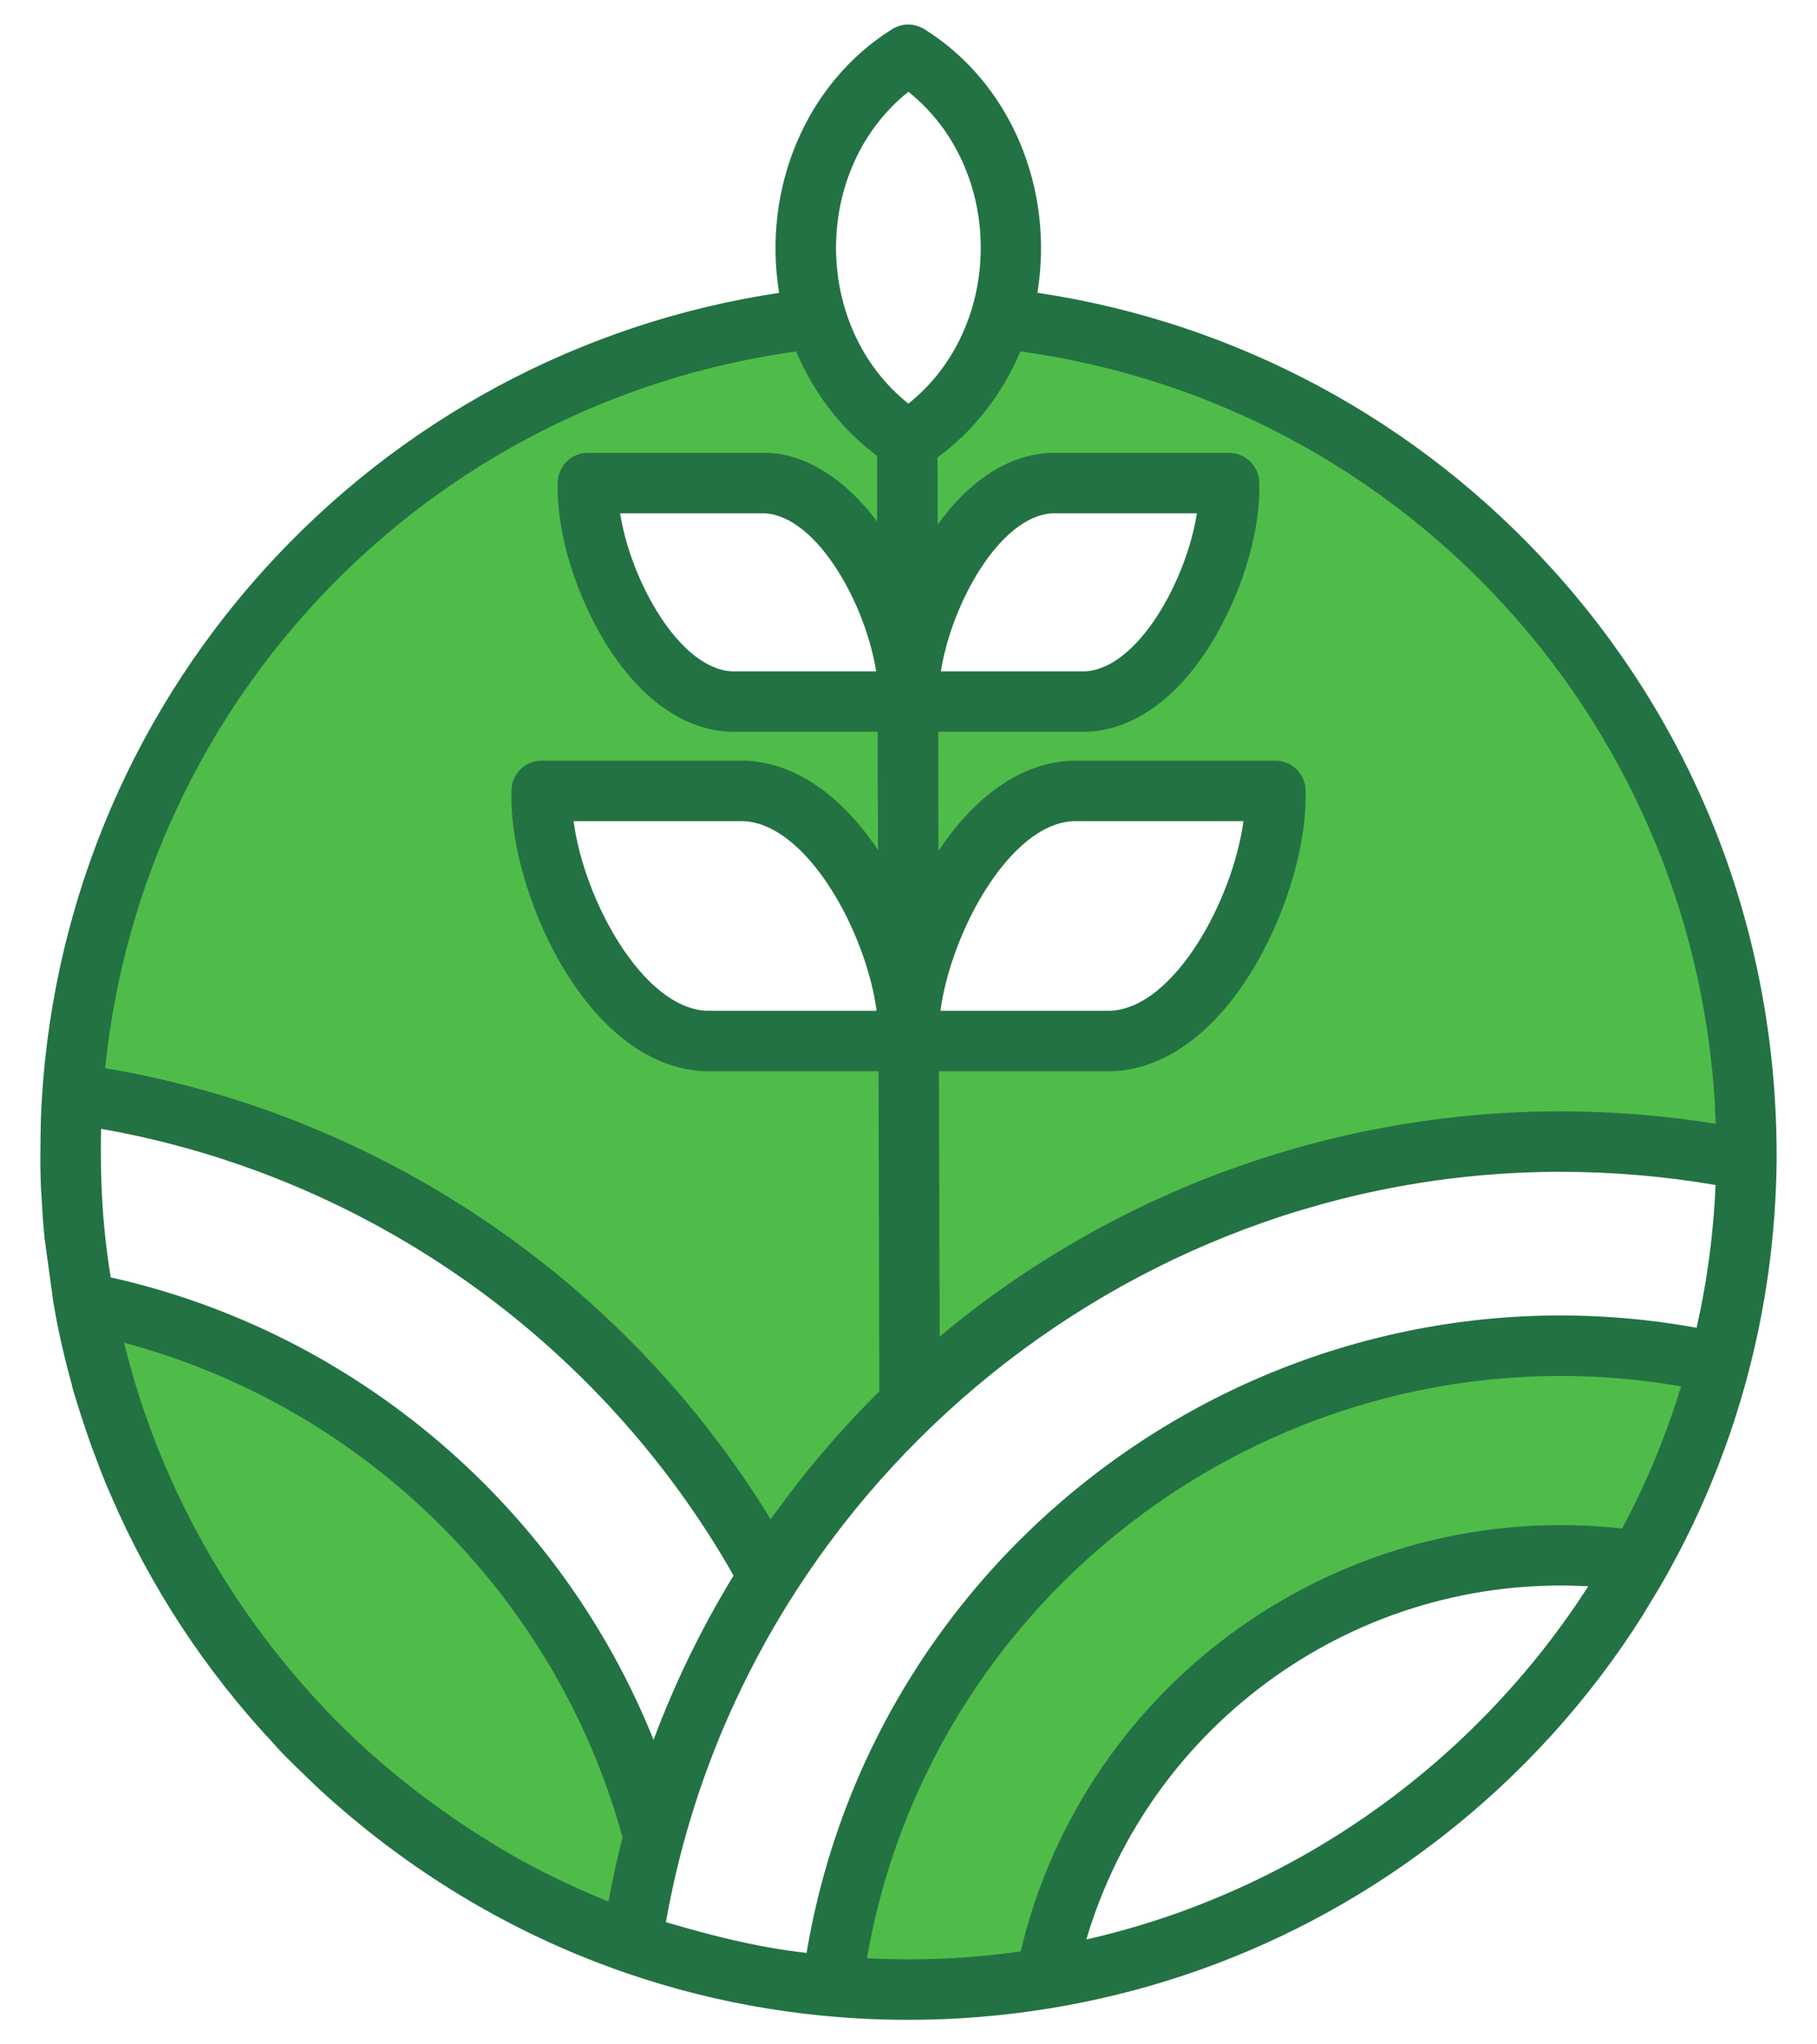
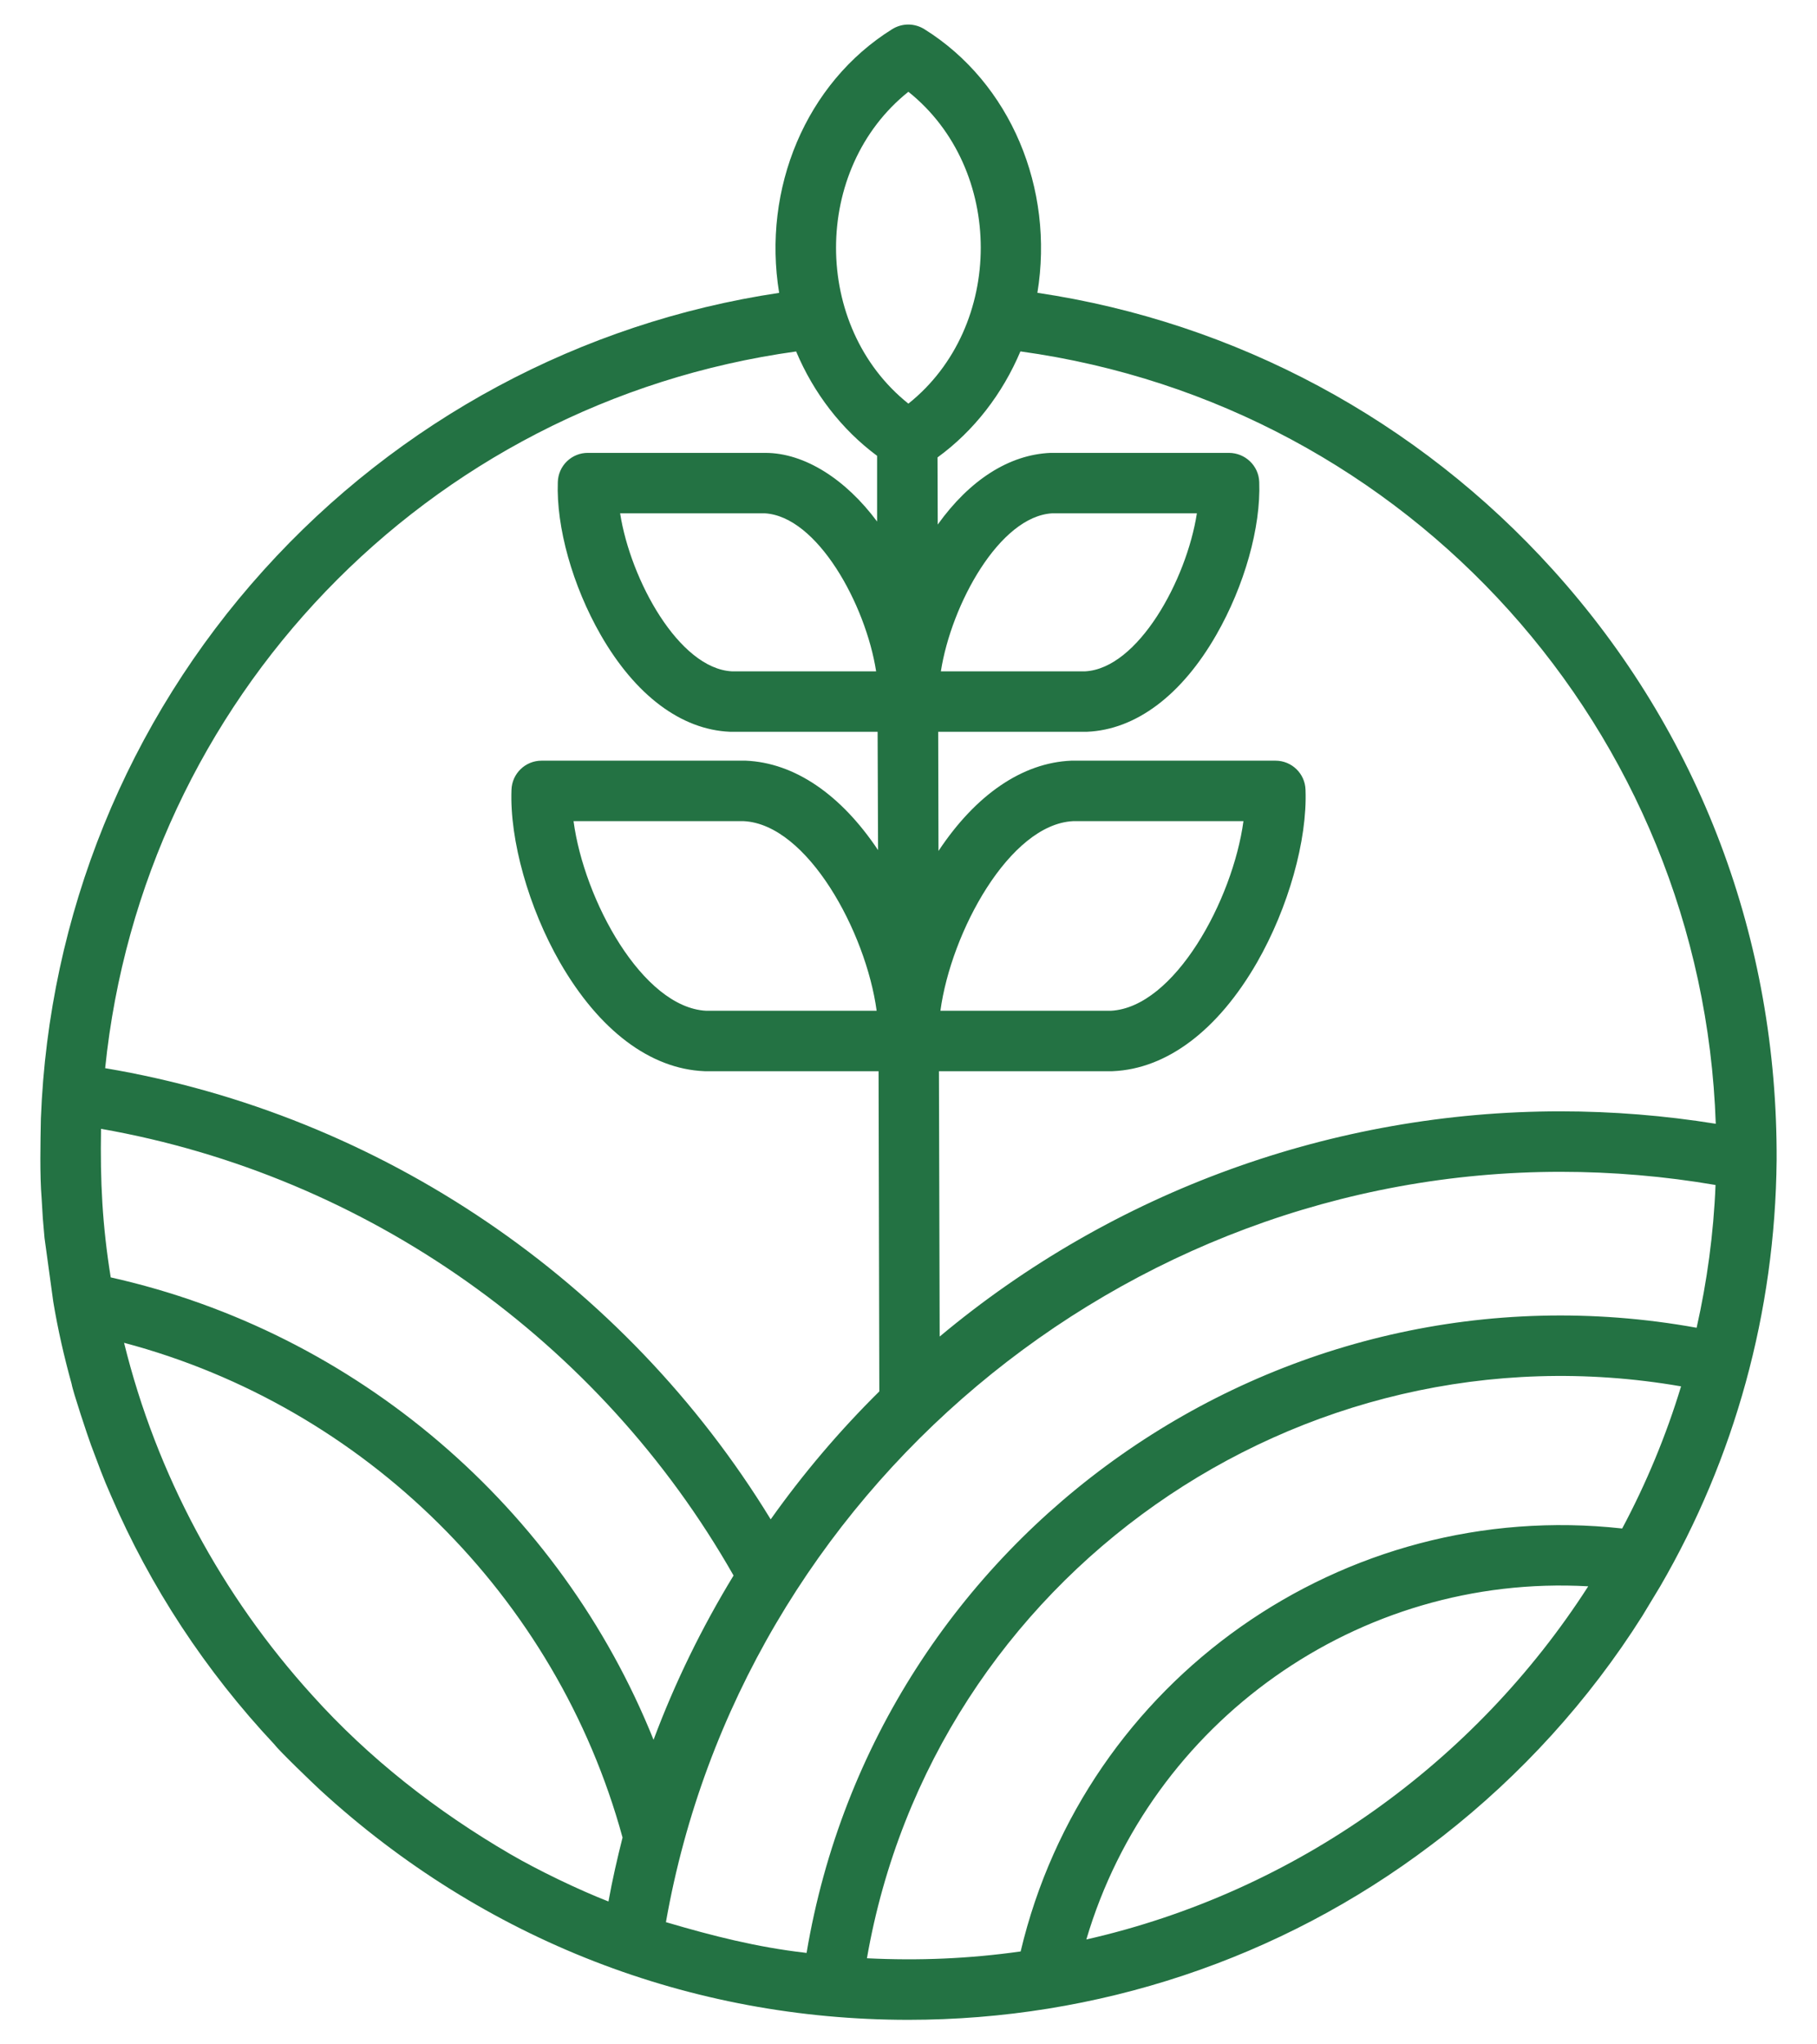
<svg xmlns="http://www.w3.org/2000/svg" width="32" height="36" viewBox="0 0 32 36" fill="none">
-   <path fill-rule="evenodd" clip-rule="evenodd" d="M18.871 13.537C17.909 13.579 17.15 14.304 16.646 15.064L16.387 15.455L16.381 12.744L19.142 12.744C20.113 12.702 20.846 11.896 21.298 11.109C21.724 10.365 22.066 9.353 22.035 8.493C22.028 8.282 21.853 8.116 21.643 8.116H18.522C18.518 8.116 18.515 8.116 18.512 8.117L18.509 8.117L18.506 8.117C17.714 8.15 17.072 8.703 16.63 9.319L16.375 9.676L16.368 7.983L16.427 7.94C17.057 7.482 17.538 6.848 17.84 6.133L17.883 6.032L17.99 6.047C24.916 7.003 30.122 12.801 30.359 19.784L30.365 19.957L30.195 19.929C29.299 19.785 28.392 19.712 27.485 19.712C23.52 19.712 19.682 21.102 16.64 23.644L16.408 23.838L16.394 18.722H19.576C19.582 18.722 19.587 18.721 19.592 18.721C20.682 18.676 21.509 17.759 22.015 16.877C22.142 16.655 22.256 16.426 22.356 16.19C22.645 15.511 22.878 14.656 22.851 13.913C22.843 13.704 22.673 13.537 22.463 13.537H18.889L18.871 13.537ZM12.859 12.744L15.597 12.745L15.608 15.44L15.347 15.049C14.842 14.295 14.086 13.579 13.13 13.537H9.538C9.328 13.537 9.158 13.704 9.15 13.913C9.123 14.656 9.356 15.512 9.645 16.19C9.745 16.426 9.858 16.655 9.986 16.877C10.492 17.759 11.319 18.676 12.409 18.721C12.414 18.721 12.419 18.722 12.424 18.722H15.615L15.628 24.561L15.586 24.603C14.89 25.291 14.255 26.039 13.689 26.837L13.564 27.012L13.452 26.829C10.906 22.663 6.645 19.762 1.828 18.95L1.697 18.928L1.711 18.795C2.383 12.221 7.45 6.956 14.002 6.049L14.11 6.034L14.152 6.134C14.447 6.837 14.92 7.458 15.532 7.913L15.589 7.956V9.614L15.334 9.269C14.911 8.699 14.229 8.117 13.479 8.117H10.354C10.143 8.117 9.973 8.283 9.966 8.493C9.935 9.353 10.277 10.365 10.703 11.109C11.155 11.896 11.887 12.702 12.859 12.744ZM11.102 32.392L11.111 32.356L11.101 32.32C9.93 28.033 6.515 24.648 2.221 23.509L1.99 23.448L2.047 23.68C2.621 26.01 3.782 28.164 5.389 29.942C6.405 31.067 7.608 32.011 8.916 32.773C9.197 32.937 9.491 33.087 9.785 33.229C10.072 33.367 10.367 33.5 10.665 33.616L10.825 33.679L10.856 33.509C10.924 33.134 11.008 32.762 11.102 32.392ZM29.742 24.454L29.789 24.3L29.631 24.273C22.836 23.095 16.312 27.66 15.128 34.459L15.101 34.617L15.261 34.625C16.18 34.671 17.083 34.633 17.995 34.505L18.091 34.492L18.113 34.397C18.639 32.183 19.929 30.241 21.758 28.889C22.712 28.184 23.786 27.661 24.929 27.345C26.108 27.019 27.338 26.921 28.553 27.057L28.649 27.067L28.694 26.982C29.125 26.176 29.476 25.329 29.742 24.454Z" fill="#4FBC4A" />
  <path fill-rule="evenodd" clip-rule="evenodd" d="M16.57 11.822C16.754 10.643 17.604 9.089 18.534 9.039H21.079C20.896 10.217 20.042 11.772 19.111 11.822H16.57ZM16.562 17.799C16.75 16.412 17.779 14.518 18.897 14.46H21.899C21.711 15.846 20.686 17.741 19.563 17.799H16.562ZM27.484 19.57C28.398 19.57 29.316 19.644 30.217 19.789C29.982 12.871 24.824 7.134 17.971 6.188C17.655 6.935 17.155 7.586 16.511 8.055L16.515 9.237C17.078 8.45 17.774 8.006 18.5 7.975C18.509 7.975 18.513 7.975 18.522 7.975H21.643C21.929 7.975 22.168 8.201 22.177 8.488C22.207 9.285 21.916 10.316 21.421 11.179C20.811 12.244 20.003 12.85 19.145 12.886L16.523 12.886L16.528 14.985C17.185 13.994 18.005 13.431 18.867 13.395H22.463C22.749 13.395 22.984 13.622 22.992 13.908C23.026 14.794 22.689 15.987 22.138 16.948C21.451 18.142 20.55 18.823 19.598 18.863C19.589 18.863 19.585 18.864 19.576 18.864H16.536L16.549 23.536C19.61 20.976 23.479 19.57 27.484 19.57ZM29.88 23.381C22.506 22.047 15.441 27.027 14.205 34.39C14.196 34.389 14.188 34.388 14.175 34.386C13.327 34.288 12.546 34.089 11.749 33.854C11.741 33.852 11.737 33.85 11.728 33.848C13.06 26.284 19.751 20.635 27.484 20.635C28.398 20.635 29.316 20.713 30.213 20.867C30.179 21.726 30.063 22.567 29.88 23.381ZM28.569 26.916C23.654 26.372 19.108 29.588 17.975 34.364C17.063 34.492 16.186 34.529 15.268 34.484C16.435 27.78 22.87 23.245 29.606 24.413C29.343 25.279 28.995 26.117 28.569 26.916ZM19.132 34.153C22.822 33.315 25.981 31.032 27.971 27.934C23.917 27.706 20.264 30.325 19.132 34.153ZM1.95 22.494C6.284 23.462 9.871 26.554 11.51 30.637C11.886 29.63 12.36 28.661 12.919 27.744C10.562 23.598 6.45 20.698 1.779 19.878V19.886C1.764 20.8 1.801 21.571 1.95 22.494ZM10.716 33.484C10.19 33.279 9.47 32.932 8.987 32.65C7.689 31.894 6.496 30.963 5.494 29.847C3.91 28.1 2.757 25.969 2.185 23.646C6.416 24.768 9.802 28.106 10.964 32.358C10.87 32.73 10.784 33.105 10.716 33.484ZM15.439 17.799H12.437C11.314 17.741 10.285 15.846 10.101 14.46H13.099C14.222 14.518 15.251 16.412 15.439 17.799ZM15.43 11.822H12.889C11.959 11.772 11.105 10.217 10.921 9.039H13.466C14.393 9.089 15.246 10.643 15.43 11.822ZM14.021 6.189C7.497 7.093 2.514 12.338 1.852 18.81C6.702 19.627 11.002 22.548 13.573 26.755C14.144 25.95 14.784 25.196 15.486 24.502L15.473 18.864H12.424C12.416 18.864 12.407 18.863 12.403 18.863C11.45 18.823 10.55 18.142 9.862 16.948C9.311 15.987 8.974 14.794 9.008 13.908C9.017 13.622 9.252 13.395 9.538 13.395H13.133C13.991 13.431 14.807 13.987 15.464 14.97L15.456 12.886L12.855 12.886C11.997 12.85 11.19 12.244 10.579 11.18C10.084 10.316 9.794 9.285 9.824 8.488C9.828 8.35 9.885 8.22 9.984 8.124C10.083 8.028 10.215 7.974 10.353 7.975H13.479C14.172 7.975 14.898 8.444 15.447 9.184V8.027C14.819 7.561 14.329 6.921 14.021 6.189ZM15.998 1.616C17.697 2.973 17.698 5.752 15.998 7.108C14.299 5.752 14.299 2.973 15.998 1.616ZM27.352 10.037C24.969 7.395 21.763 5.676 18.27 5.156C18.571 3.323 17.8 1.462 16.28 0.514C16.195 0.461 16.096 0.432 15.996 0.432C15.896 0.432 15.797 0.461 15.712 0.514C14.192 1.462 13.421 3.324 13.722 5.157C10.234 5.679 7.027 7.397 4.644 10.039C2.236 12.707 0.857 16.116 0.72 19.695C0.712 20.111 0.699 20.692 0.733 21.101L0.754 21.452L0.784 21.799L0.938 22.922C1.019 23.412 1.13 23.896 1.262 24.372C1.279 24.49 1.548 25.3 1.604 25.449C1.733 25.789 1.808 26.007 1.958 26.344C2.646 27.941 3.615 29.421 4.836 30.722C4.913 30.828 5.512 31.404 5.639 31.521C8.526 34.169 12.167 35.568 15.998 35.568C19.31 35.568 22.537 34.51 25.204 32.49L25.409 32.334C26.784 31.26 27.98 29.951 28.923 28.457L29.239 27.934C30.55 25.677 31.263 23.109 31.289 20.433C31.307 16.561 29.948 12.912 27.352 10.037Z" fill="#237243" />
</svg>